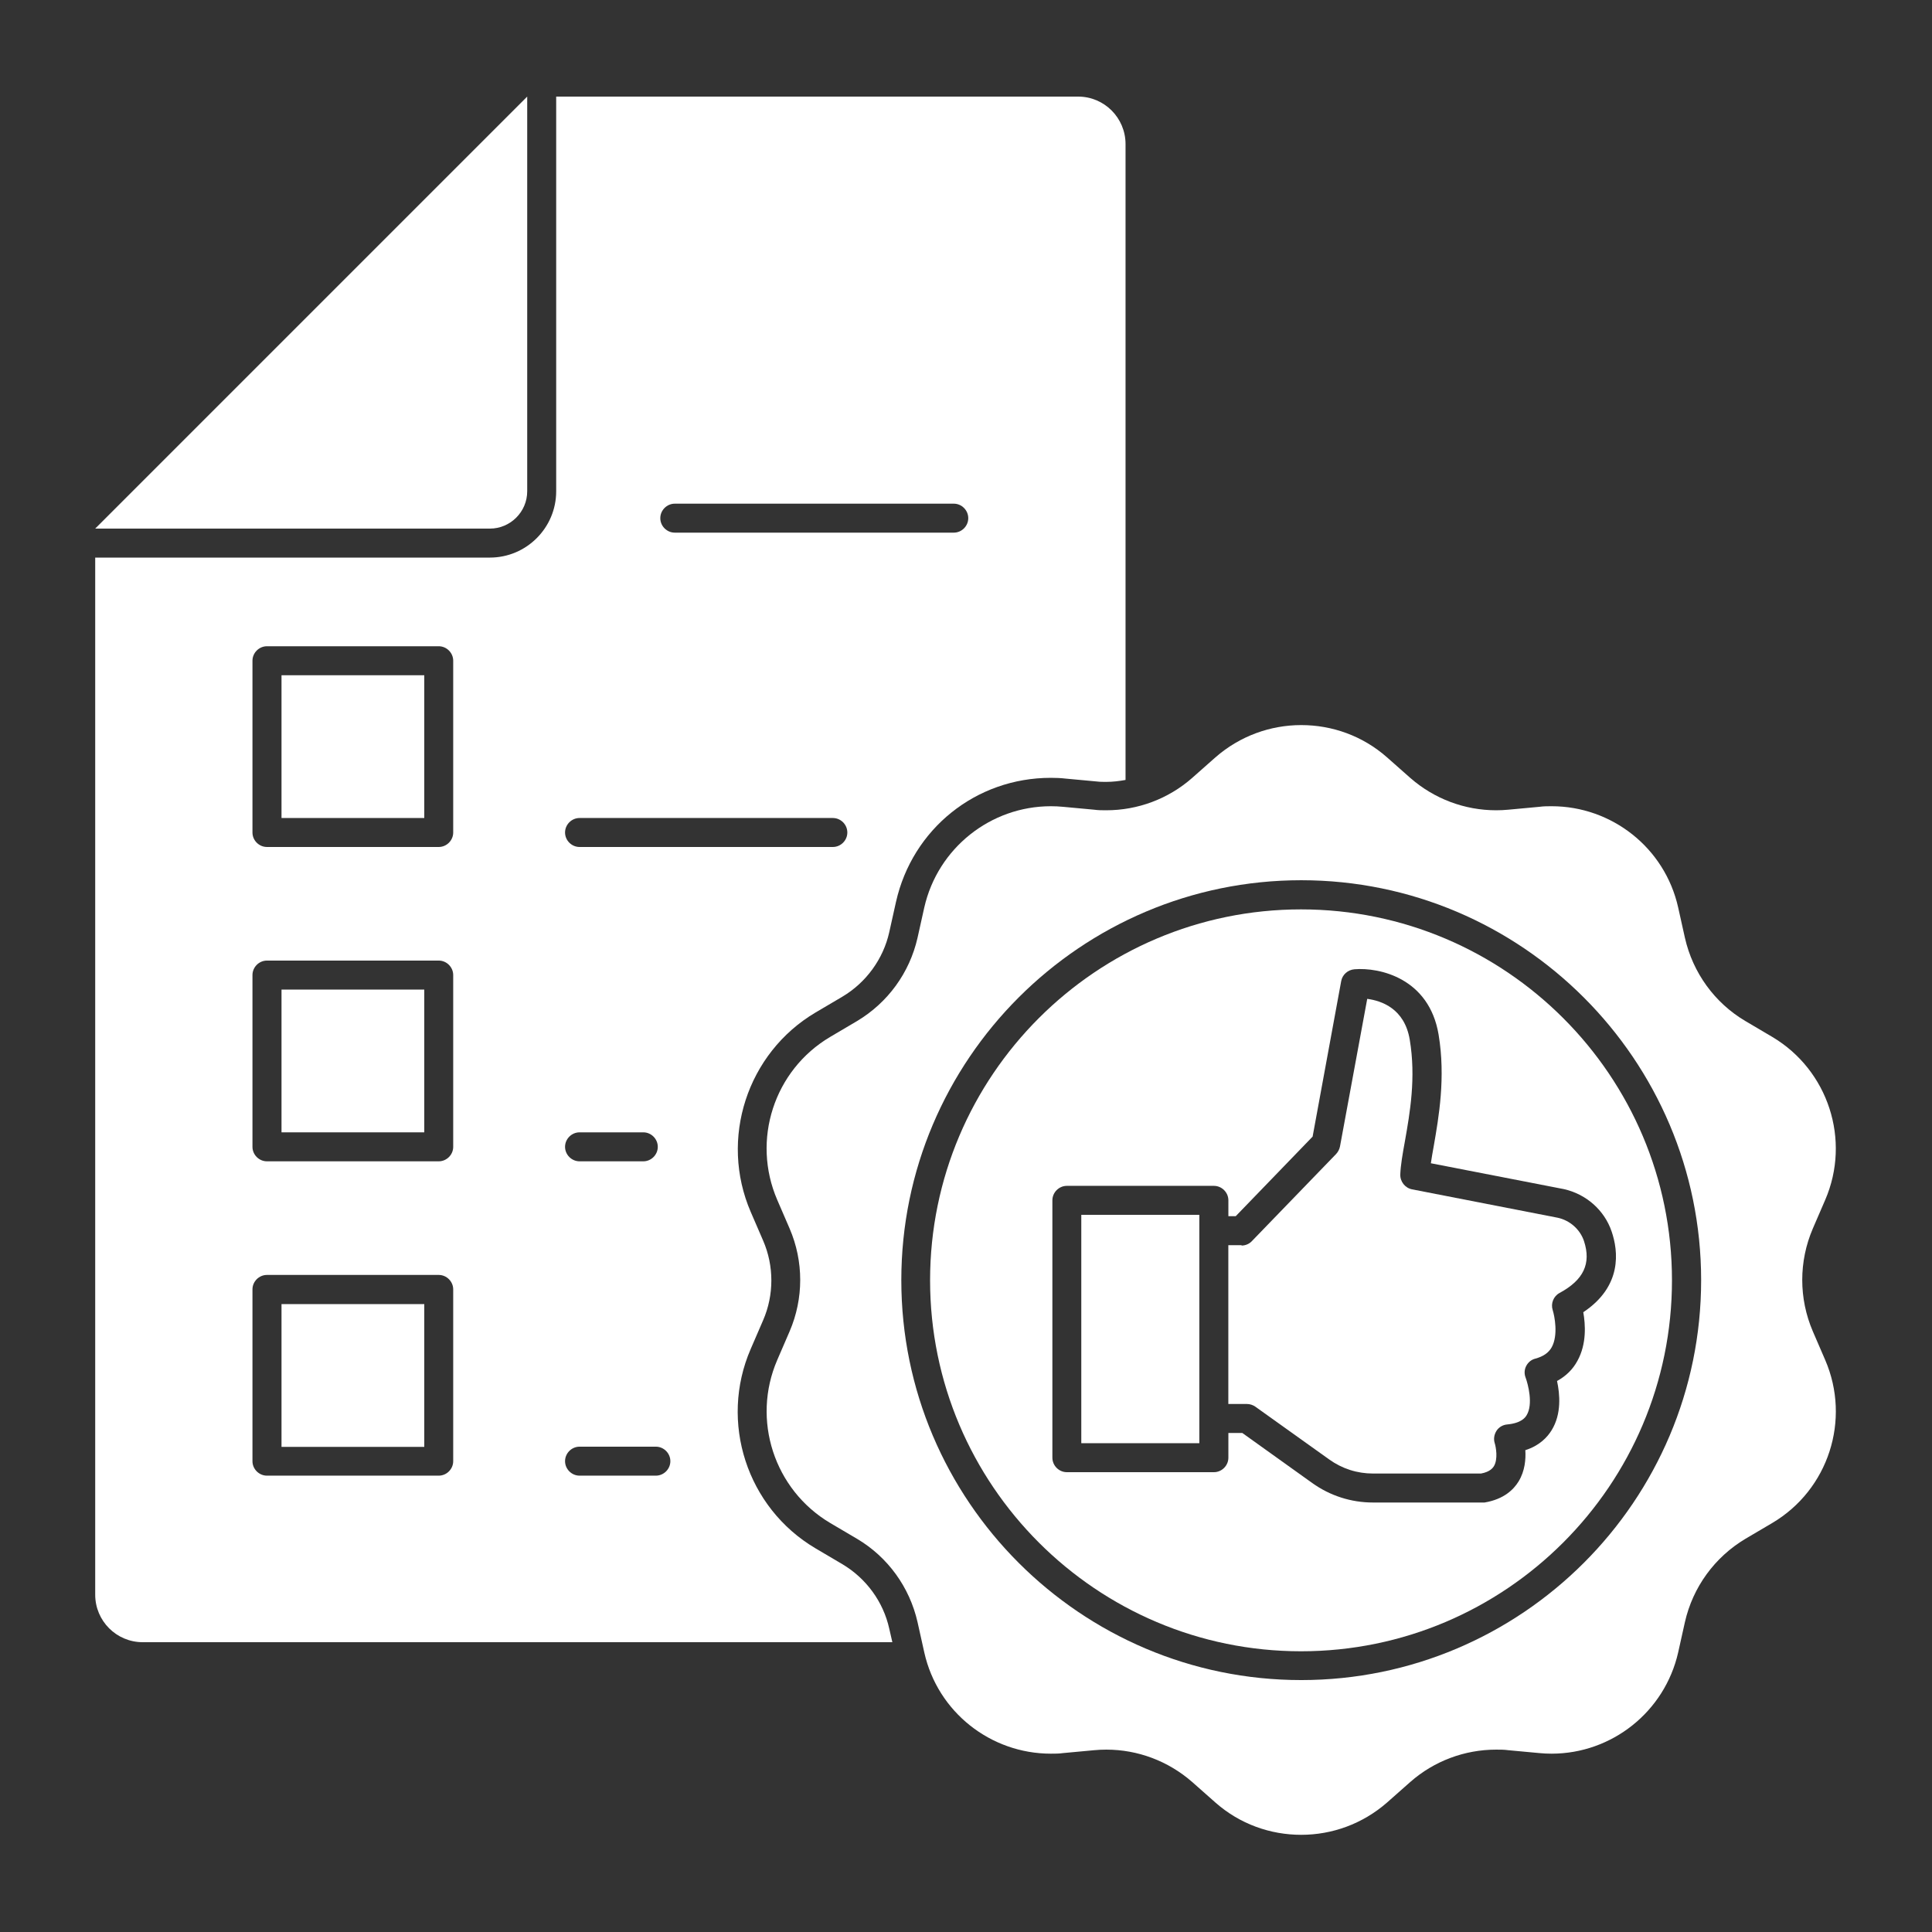
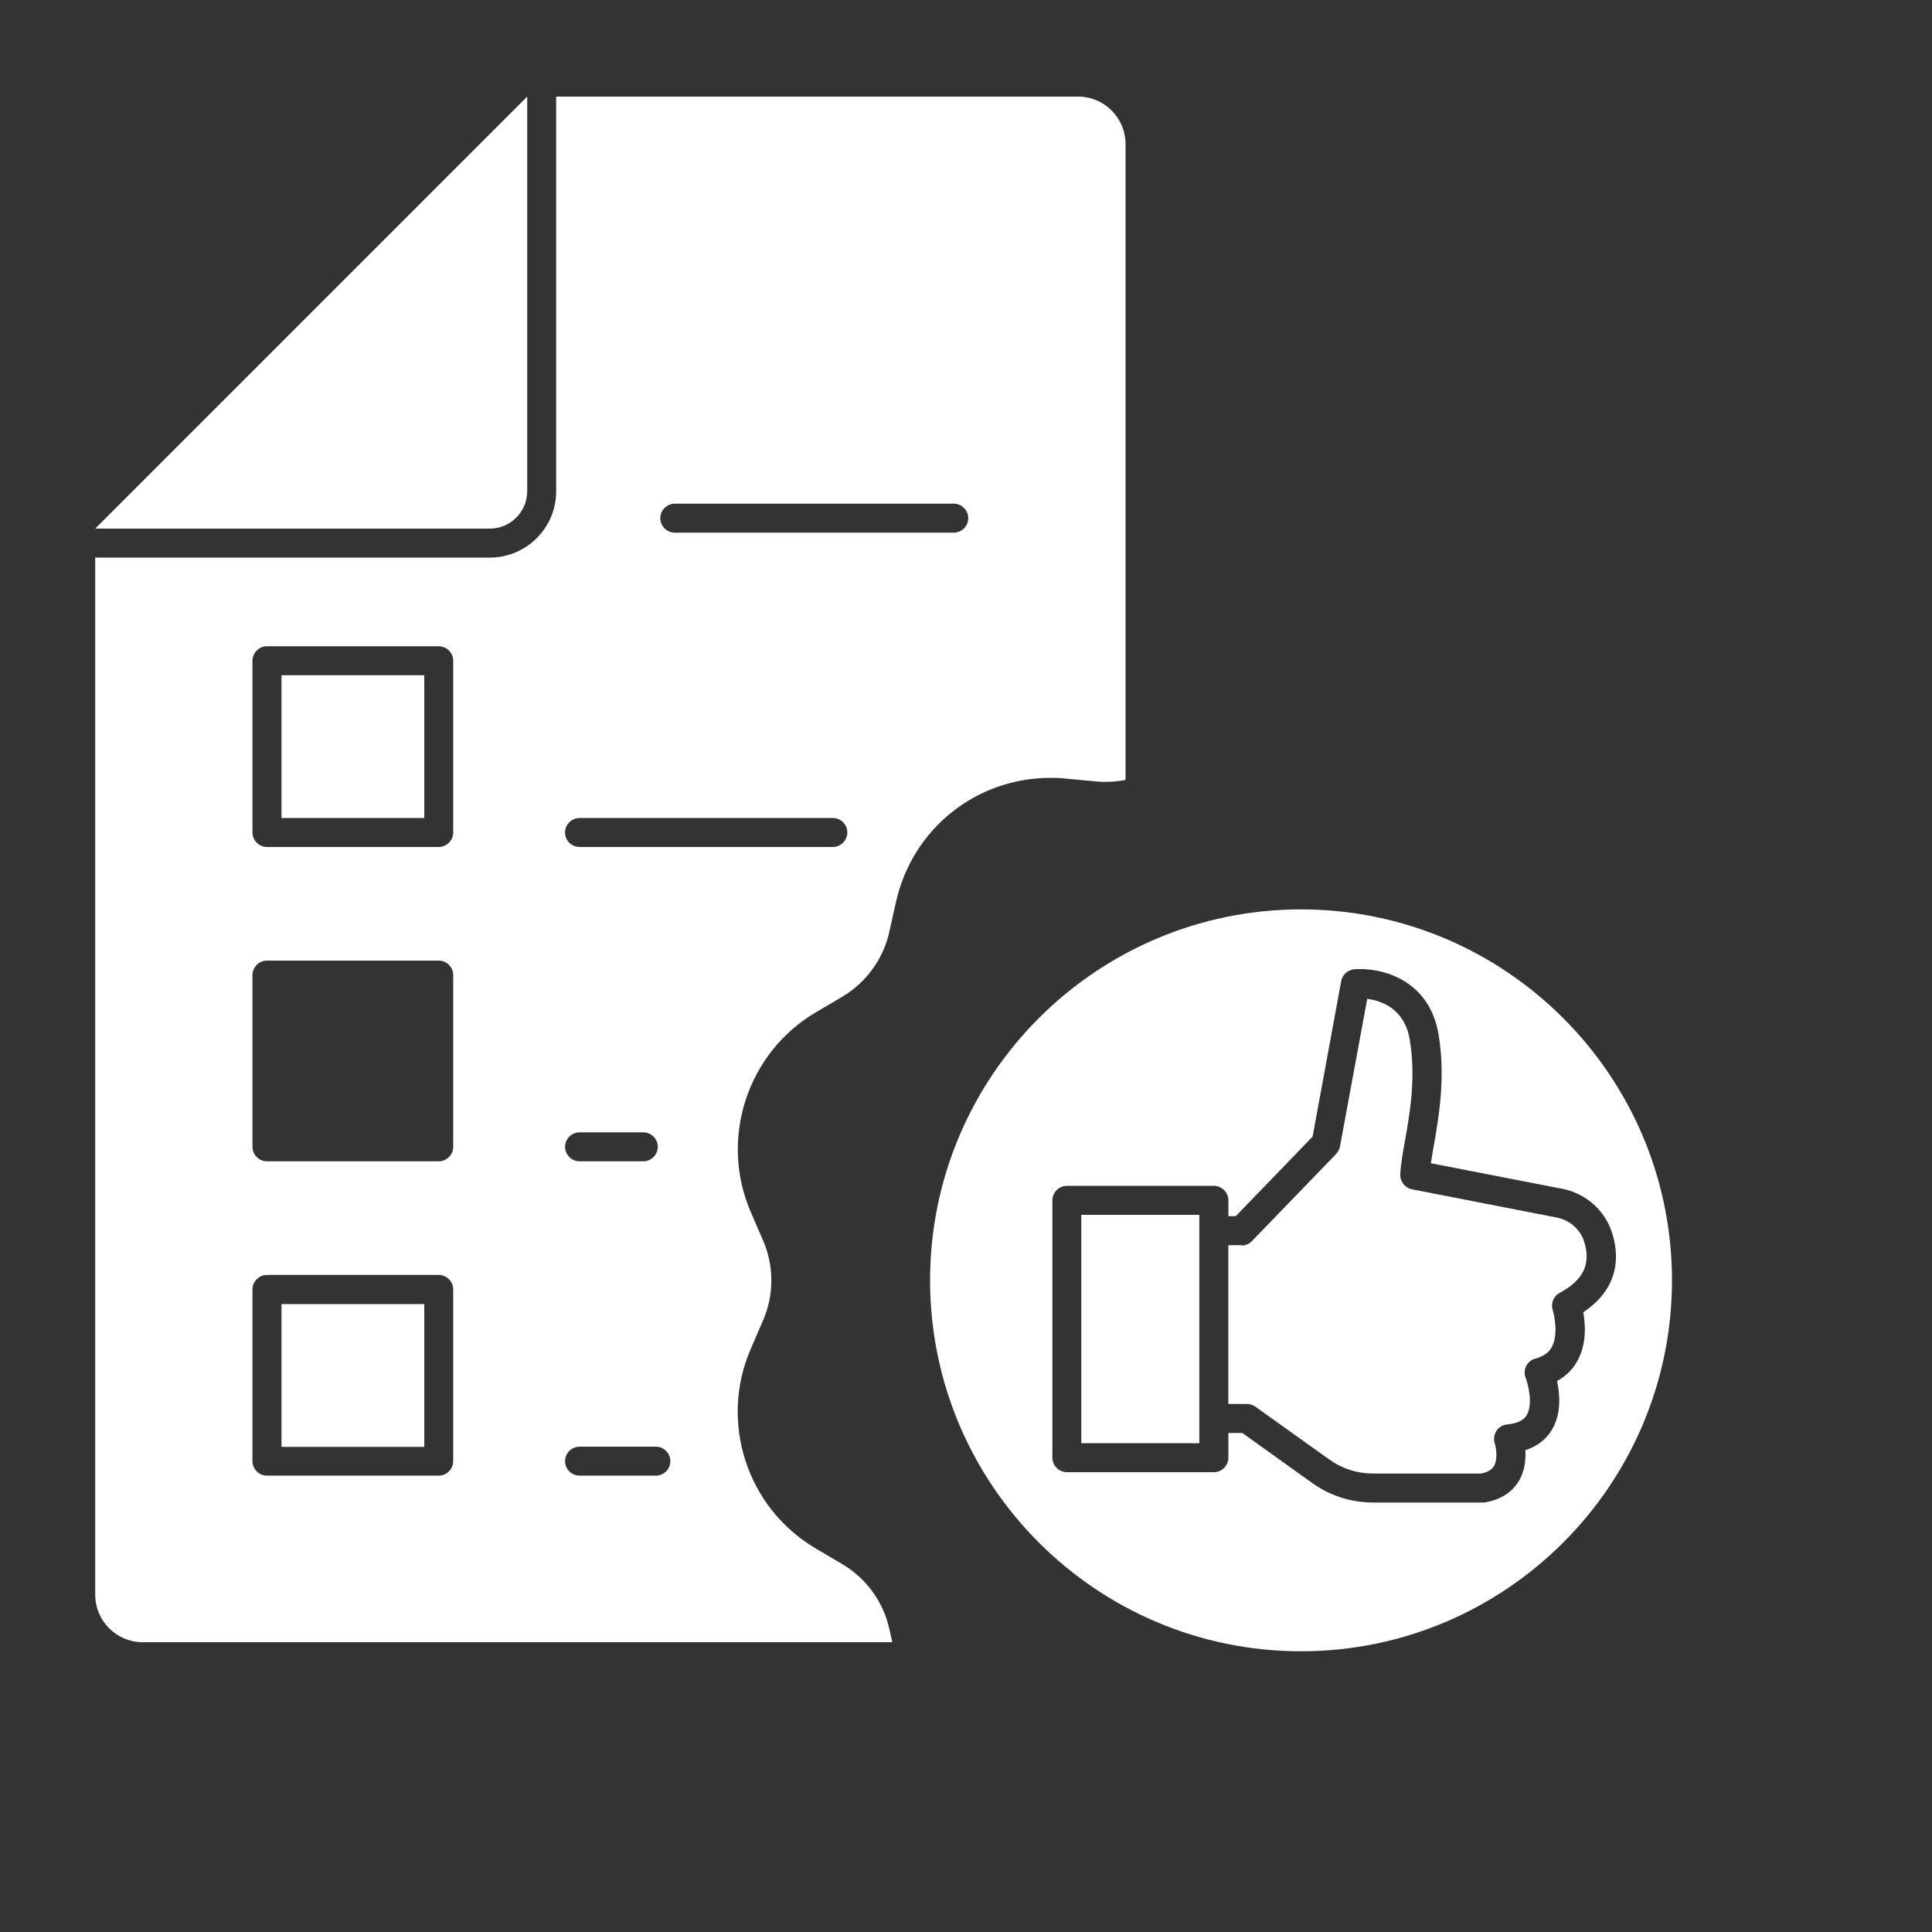
<svg xmlns="http://www.w3.org/2000/svg" width="83" height="83" viewBox="0 0 83 83" fill="none">
  <rect x="0" y="0" width="83" height="83" fill="#333333" stroke="none" />
  <g id="noun-approved-6112357">
    <path id="Vector" d="M6.132 70.55H38.336L38.203 69.969C37.946 68.807 37.207 67.803 36.186 67.197L35.032 66.516C32.086 64.773 30.89 61.088 32.252 57.95L32.783 56.722C33.256 55.635 33.256 54.382 32.783 53.294L32.252 52.066C30.899 48.928 32.094 45.243 35.032 43.5L36.186 42.82C37.207 42.214 37.946 41.201 38.203 40.047L38.493 38.744C39.199 35.607 41.929 33.416 45.142 33.416C45.357 33.416 45.573 33.424 45.781 33.449L47.117 33.573C47.25 33.59 47.383 33.59 47.524 33.59C47.806 33.59 48.08 33.557 48.354 33.507V6.192C48.354 5.063 47.441 4.15 46.32 4.15H23.894V21.107C23.894 22.675 22.615 23.954 21.047 23.954H4.09V68.508C4.09 69.637 5.003 70.55 6.132 70.55ZM28.99 21.638H40.975C41.315 21.638 41.597 21.92 41.597 22.261C41.597 22.601 41.315 22.883 40.975 22.883H28.99C28.649 22.883 28.367 22.601 28.367 22.261C28.367 21.92 28.649 21.638 28.99 21.638ZM24.898 35.142H35.779C36.12 35.142 36.402 35.424 36.402 35.765C36.402 36.105 36.12 36.387 35.779 36.387H24.898C24.558 36.387 24.275 36.105 24.275 35.765C24.275 35.424 24.558 35.142 24.898 35.142ZM24.898 48.646H27.637C27.977 48.646 28.259 48.928 28.259 49.269C28.259 49.609 27.977 49.891 27.637 49.891H24.898C24.558 49.891 24.275 49.609 24.275 49.269C24.275 48.928 24.558 48.646 24.898 48.646ZM24.898 62.15H28.176C28.517 62.15 28.799 62.432 28.799 62.773C28.799 63.113 28.517 63.395 28.176 63.395H24.898C24.558 63.395 24.275 63.113 24.275 62.773C24.275 62.432 24.558 62.15 24.898 62.15ZM10.846 28.386C10.846 28.046 11.128 27.763 11.469 27.763H18.847C19.188 27.763 19.47 28.046 19.47 28.386V35.765C19.47 36.105 19.188 36.387 18.847 36.387H11.469C11.128 36.387 10.846 36.105 10.846 35.765V28.386ZM10.846 41.89C10.846 41.55 11.128 41.267 11.469 41.267H18.847C19.188 41.267 19.47 41.55 19.47 41.89V49.269C19.47 49.609 19.188 49.891 18.847 49.891H11.469C11.128 49.891 10.846 49.609 10.846 49.269V41.89ZM10.846 55.394C10.846 55.054 11.128 54.772 11.469 54.772H18.847C19.188 54.772 19.47 55.054 19.47 55.394V62.773C19.47 63.113 19.188 63.395 18.847 63.395H11.469C11.128 63.395 10.846 63.113 10.846 62.773V55.394Z" fill="white" />
    <path id="Vector_2" d="M18.227 56.025H12.094V62.159H18.227V56.025Z" fill="white" />
-     <path id="Vector_3" d="M18.227 42.513H12.094V48.646H18.227V42.513Z" fill="white" />
-     <path id="Vector_4" d="M18.227 29.009H12.094V35.142H18.227V29.009Z" fill="white" />
+     <path id="Vector_4" d="M18.227 29.009H12.094V35.142H18.227V29.009" fill="white" />
    <path id="Vector_5" d="M22.649 21.107V4.15L4.09 22.709H21.047C21.927 22.709 22.649 21.987 22.649 21.107Z" fill="white" />
-     <path id="Vector_6" d="M51.212 33.424C50.191 34.321 48.88 34.81 47.527 34.81C47.352 34.81 47.178 34.81 47.004 34.785L45.668 34.661C45.493 34.644 45.319 34.636 45.145 34.636C42.563 34.636 40.289 36.429 39.708 38.985L39.418 40.288C39.077 41.791 38.139 43.077 36.82 43.865L35.666 44.546C33.251 45.974 32.28 48.978 33.392 51.551L33.923 52.78C34.529 54.191 34.529 55.784 33.923 57.195L33.392 58.424C32.28 60.997 33.259 64.001 35.666 65.429L36.82 66.109C38.139 66.89 39.077 68.184 39.418 69.687L39.708 70.99C40.281 73.555 42.563 75.339 45.145 75.339C45.319 75.339 45.493 75.339 45.668 75.314L47.004 75.19C47.178 75.173 47.352 75.165 47.527 75.165C48.88 75.165 50.183 75.654 51.212 76.551L52.216 77.439C53.27 78.369 54.582 78.825 55.901 78.825C57.221 78.825 58.533 78.36 59.587 77.439L60.591 76.551C61.612 75.654 62.923 75.165 64.276 75.165C64.451 75.165 64.625 75.165 64.799 75.19L66.135 75.314C66.31 75.331 66.484 75.339 66.658 75.339C69.24 75.339 71.514 73.546 72.095 70.99L72.385 69.687C72.726 68.184 73.663 66.898 74.983 66.109L76.137 65.429C78.552 64.001 79.523 60.997 78.411 58.424L77.88 57.195C77.274 55.784 77.274 54.191 77.88 52.78L78.411 51.551C79.523 48.978 78.544 45.974 76.137 44.546L74.983 43.865C73.663 43.085 72.726 41.791 72.385 40.288L72.095 38.985C71.522 36.42 69.24 34.636 66.658 34.636C66.484 34.636 66.31 34.636 66.135 34.661L64.799 34.785C64.625 34.802 64.451 34.81 64.276 34.81C62.923 34.81 61.62 34.321 60.591 33.424L59.587 32.536C58.533 31.606 57.221 31.15 55.901 31.15C54.582 31.15 53.27 31.615 52.216 32.536L51.212 33.424ZM73.082 54.996C73.082 64.474 65.372 72.177 55.901 72.177C46.431 72.177 38.721 64.466 38.721 54.996C38.721 45.526 46.431 37.815 55.901 37.815C65.372 37.815 73.082 45.526 73.082 54.996Z" fill="white" />
    <path id="Vector_7" d="M55.893 70.94C64.683 70.94 71.829 63.794 71.829 55.004C71.829 46.214 64.683 39.068 55.893 39.068C47.103 39.068 39.957 46.214 39.957 55.004C39.957 63.794 47.103 70.94 55.893 70.94ZM45.211 62.623V51.568C45.211 51.227 45.493 50.945 45.833 50.945H52.15C52.49 50.945 52.772 51.227 52.772 51.568V52.248H53.088L56.391 48.829L57.619 42.147C57.669 41.873 57.902 41.666 58.184 41.641C59.263 41.55 61.396 42.023 61.803 44.446C62.11 46.289 61.811 47.99 61.595 49.235C61.545 49.501 61.504 49.75 61.471 49.974L67.189 51.086C68.152 51.302 68.932 51.999 69.239 52.912C69.522 53.742 69.704 55.253 68.019 56.373C68.111 56.896 68.169 57.735 67.77 58.457C67.571 58.83 67.272 59.121 66.891 59.328C67.015 59.893 67.09 60.748 66.658 61.445C66.475 61.743 66.135 62.109 65.529 62.3C65.554 62.69 65.513 63.196 65.239 63.644C65.031 63.984 64.616 64.408 63.778 64.549C63.745 64.549 63.712 64.549 63.678 64.549H58.981C58.043 64.549 57.138 64.258 56.374 63.711L53.37 61.561H52.772V62.623C52.772 62.964 52.49 63.246 52.15 63.246H45.833C45.493 63.246 45.211 62.964 45.211 62.623Z" fill="white" />
    <path id="Vector_8" d="M53.342 53.494H52.77V60.316H53.566C53.699 60.316 53.824 60.358 53.931 60.432L57.102 62.698C57.658 63.097 58.306 63.304 58.986 63.304H63.626C64.024 63.23 64.132 63.055 64.174 62.997C64.365 62.69 64.265 62.159 64.215 62.001C64.157 61.819 64.19 61.628 64.29 61.47C64.389 61.312 64.564 61.213 64.746 61.196C65.377 61.138 65.535 60.881 65.585 60.798C65.875 60.325 65.643 59.461 65.543 59.187C65.477 59.021 65.485 58.839 65.568 58.681C65.651 58.523 65.792 58.407 65.966 58.366C66.299 58.274 66.531 58.117 66.664 57.876C66.946 57.361 66.788 56.548 66.705 56.282C66.614 56 66.738 55.685 67.004 55.544C68.033 54.988 68.365 54.282 68.05 53.319C67.884 52.821 67.452 52.431 66.921 52.315L60.663 51.095C60.364 51.037 60.148 50.763 60.157 50.456C60.173 50.049 60.256 49.576 60.356 49.028C60.572 47.808 60.837 46.297 60.563 44.662C60.339 43.326 59.351 42.994 58.737 42.911L57.567 49.252C57.542 49.377 57.484 49.485 57.401 49.576L53.782 53.319C53.666 53.444 53.5 53.51 53.334 53.51L53.342 53.494Z" fill="white" />
    <path id="Vector_9" d="M51.524 52.19H46.453V62.001H51.524V52.19Z" fill="white" />
  </g>
</svg>